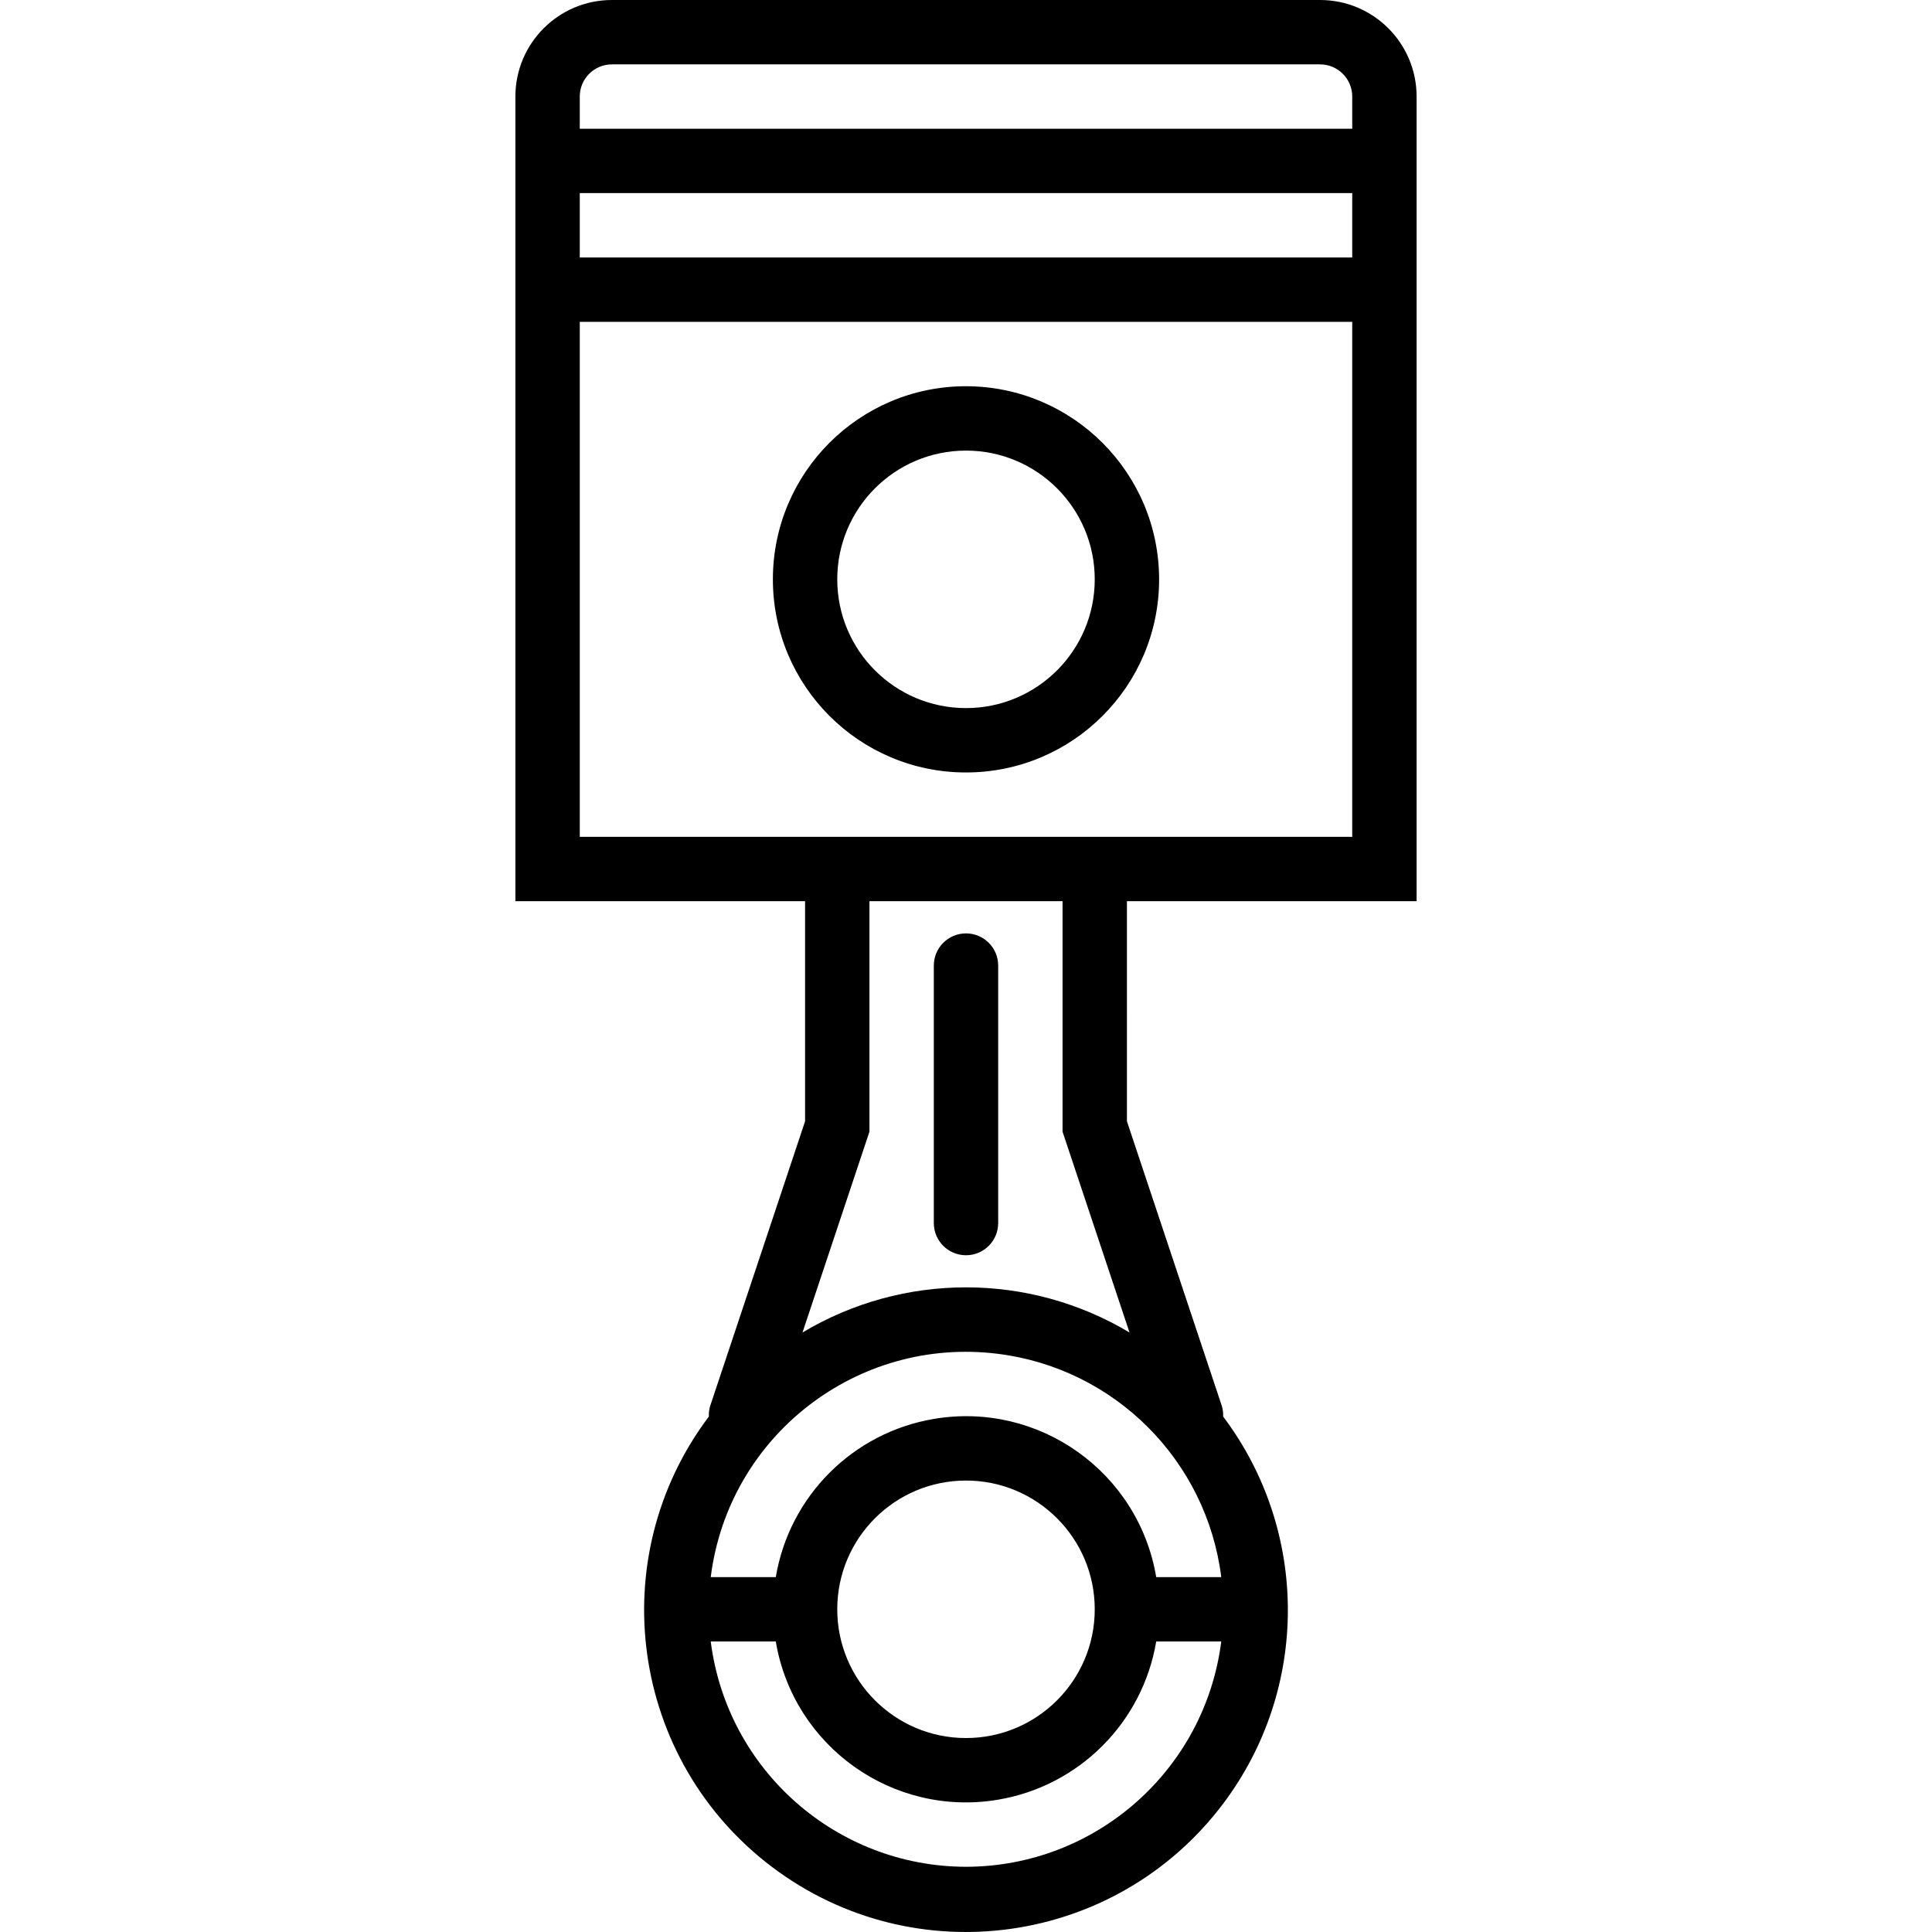
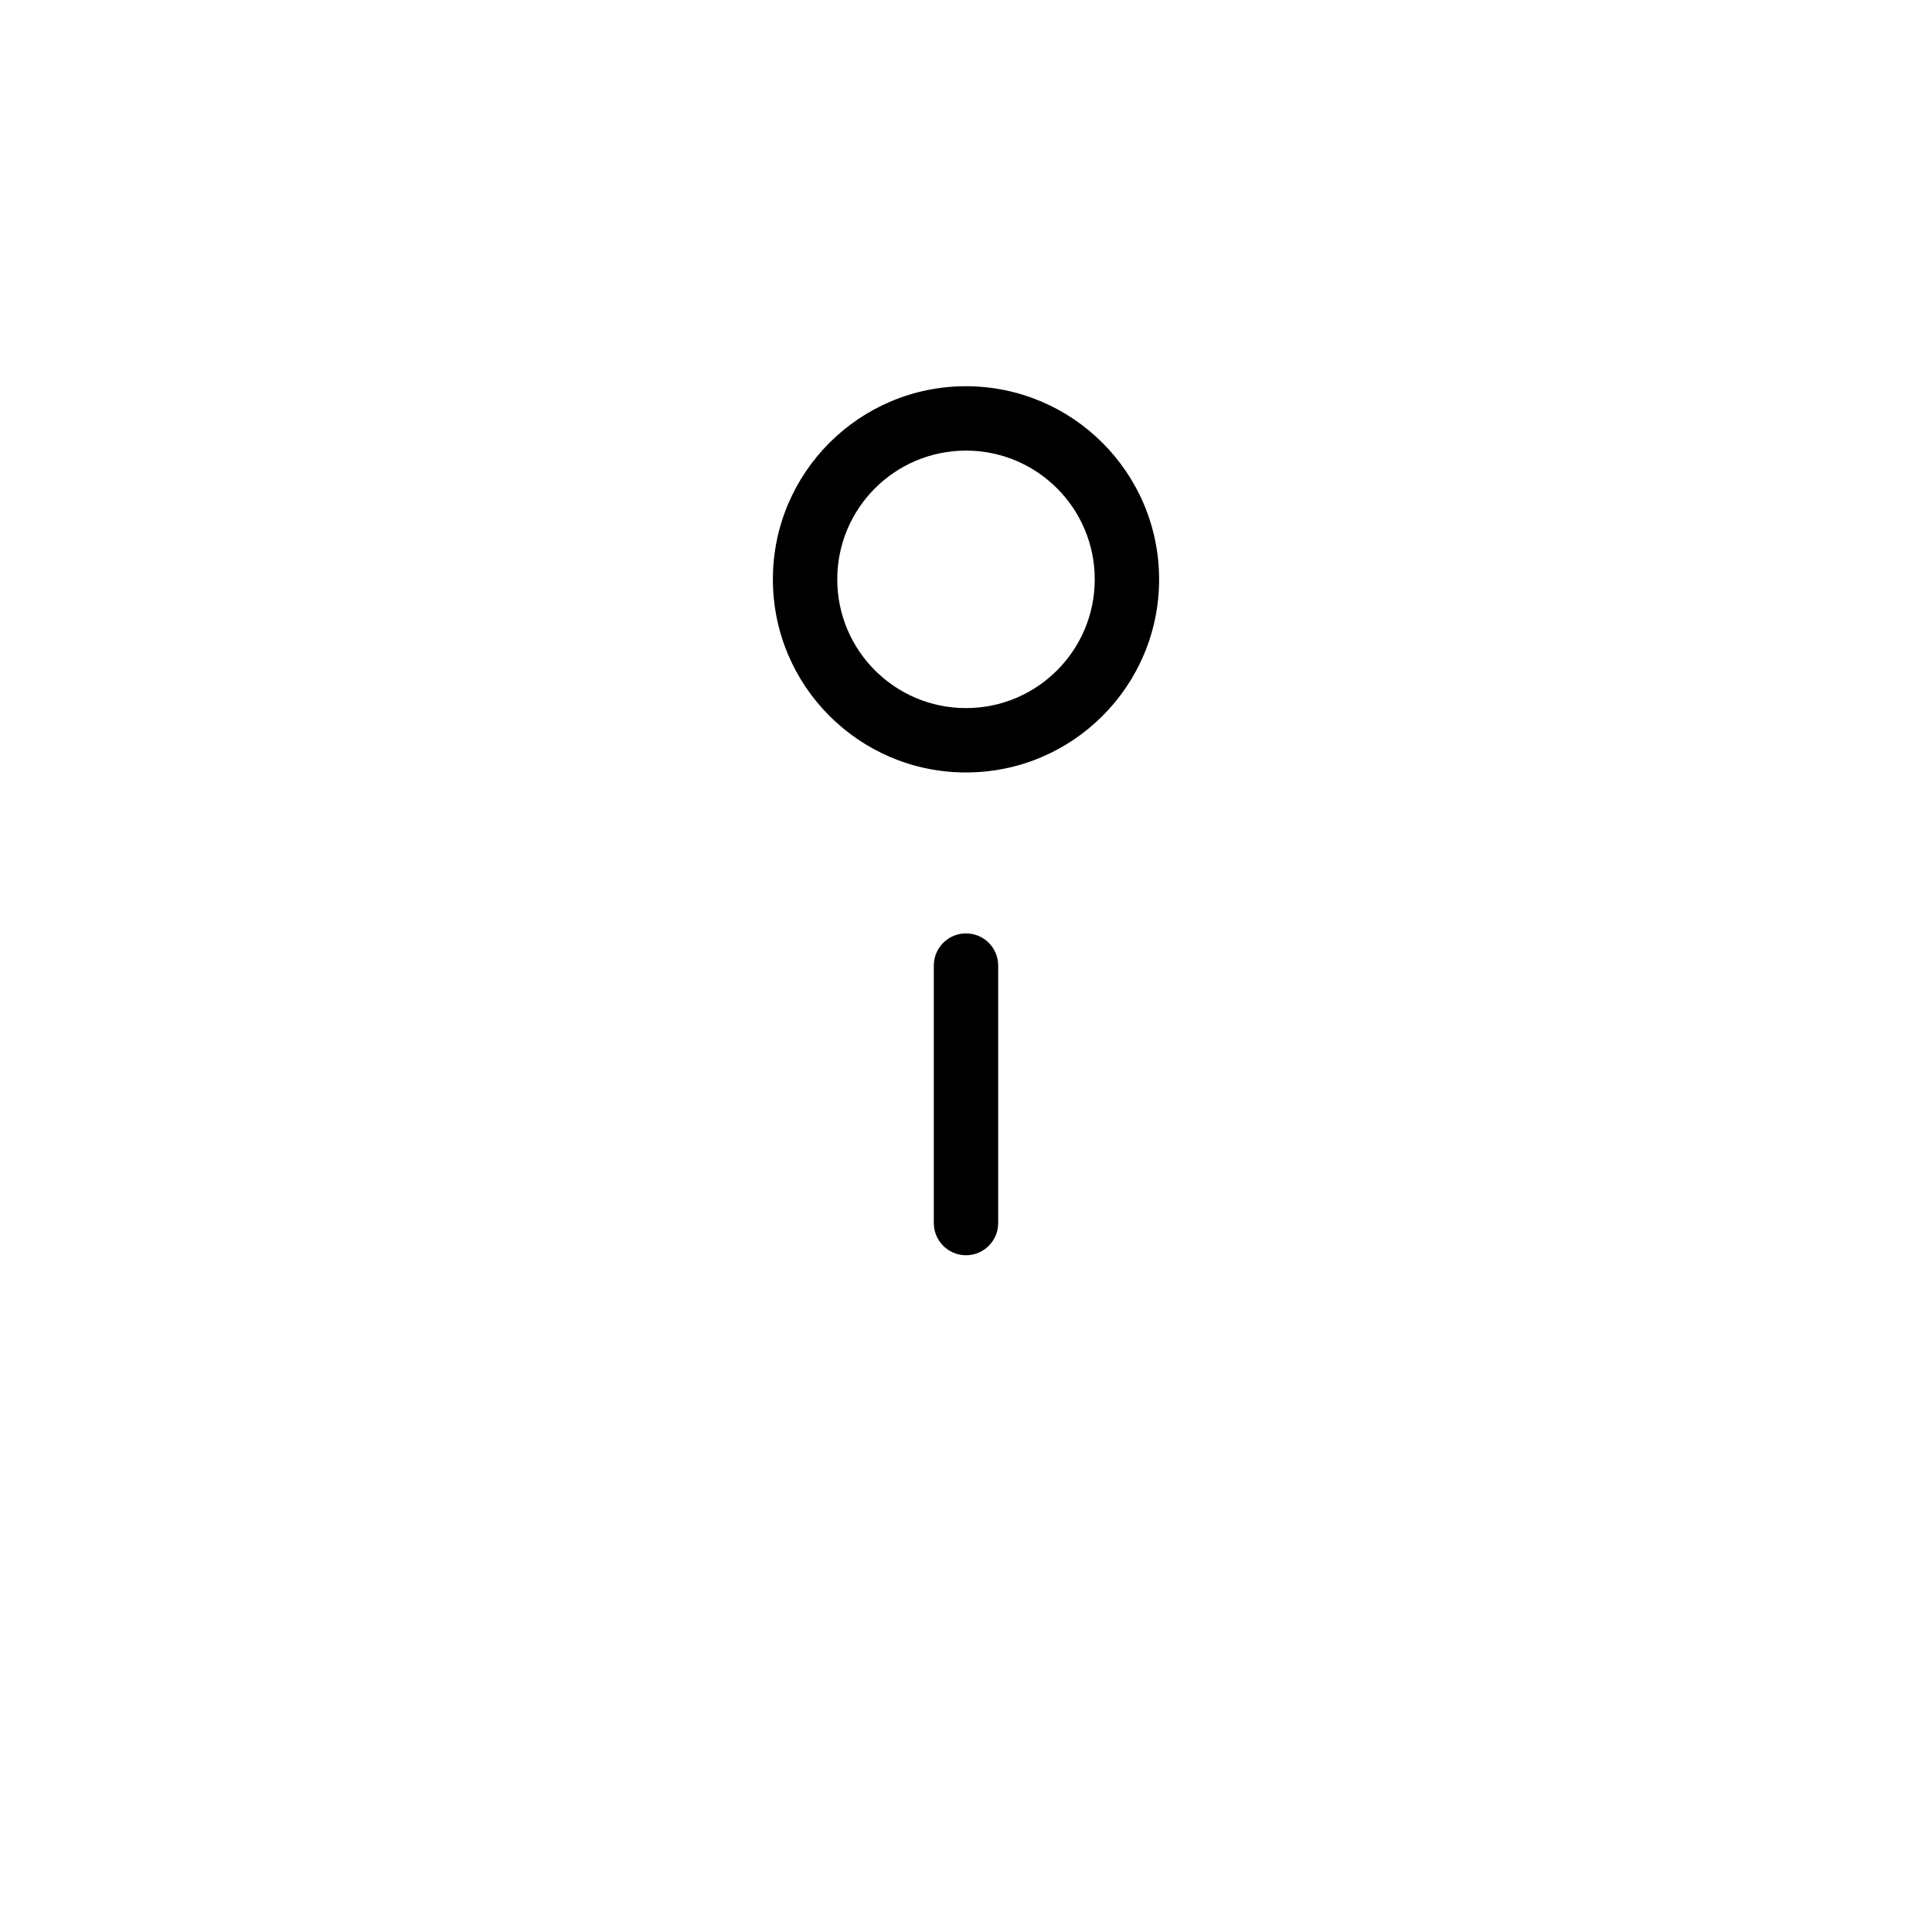
<svg xmlns="http://www.w3.org/2000/svg" version="1.1" id="Capa_1" x="0px" y="0px" viewBox="0 0 480.21 480.21" style="enable-background:new 0 0 480.21 480.21;" xml:space="preserve">
  <g>
    <g>
-       <path fill="#000000" d="M352.105,224V24c0-13.255-10.745-24-24-24h-176c-13.255,0-24,10.745-24,24v200h72v54.704l-23.592,70.768    c-0.252,0.848-0.36,1.732-0.32,2.616c-26.574,35.298-19.503,85.455,15.795,112.029s85.455,19.503,112.029-15.795    c21.451-28.492,21.451-67.742,0-96.234c0.04-0.884-0.068-1.768-0.32-2.616l-23.592-70.768V224H352.105z M144.105,24    c0-4.418,3.582-8,8-8h176c4.418,0,8,3.582,8,8v8h-192V24z M144.105,48h192v16h-192V48z M240.105,464    c-32.223-0.054-59.392-24.033-63.448-56h16.168c4.392,26.112,29.12,43.72,55.232,39.328c20.151-3.389,35.939-19.177,39.328-39.328    h16.168C299.497,439.967,272.328,463.946,240.105,464z M208.105,400c0-17.673,14.327-32,32-32c17.673,0,32,14.327,32,32    c0,17.673-14.327,32-32,32C222.432,432,208.105,417.673,208.105,400z M303.553,392h-16.168    c-4.392-26.112-29.12-43.72-55.232-39.328c-20.151,3.389-35.939,19.177-39.328,39.328h-16.168    c4.39-35.041,36.356-59.889,71.397-55.499C277.067,340.136,299.918,362.987,303.553,392z M280.745,331.2    c-25.028-14.962-56.252-14.962-81.28,0l16.64-49.904V224h48v57.296L280.745,331.2z M144.105,208V80h192v128H144.105z" />
-     </g>
+       </g>
  </g>
  <g>
    <g>
      <path fill="#000000" d="M240.105,96c-26.51,0-48,21.49-48,48c0,26.51,21.49,48,48,48c26.51,0,48-21.49,48-48    C288.078,117.501,266.604,96.026,240.105,96z M240.105,176c-17.673,0-32-14.327-32-32s14.327-32,32-32c17.673,0,32,14.327,32,32    S257.778,176,240.105,176z" />
    </g>
  </g>
  <g>
    <g>
      <path fill="#000000" d="M240.105,232c-4.418,0-8,3.582-8,8v64c0,4.418,3.582,8,8,8s8-3.582,8-8v-64C248.105,235.582,244.523,232,240.105,232z" />
    </g>
  </g>
  <g>
</g>
  <g>
</g>
  <g>
</g>
  <g>
</g>
  <g>
</g>
  <g>
</g>
  <g>
</g>
  <g>
</g>
  <g>
</g>
  <g>
</g>
  <g>
</g>
  <g>
</g>
  <g>
</g>
  <g>
</g>
  <g>
</g>
</svg>